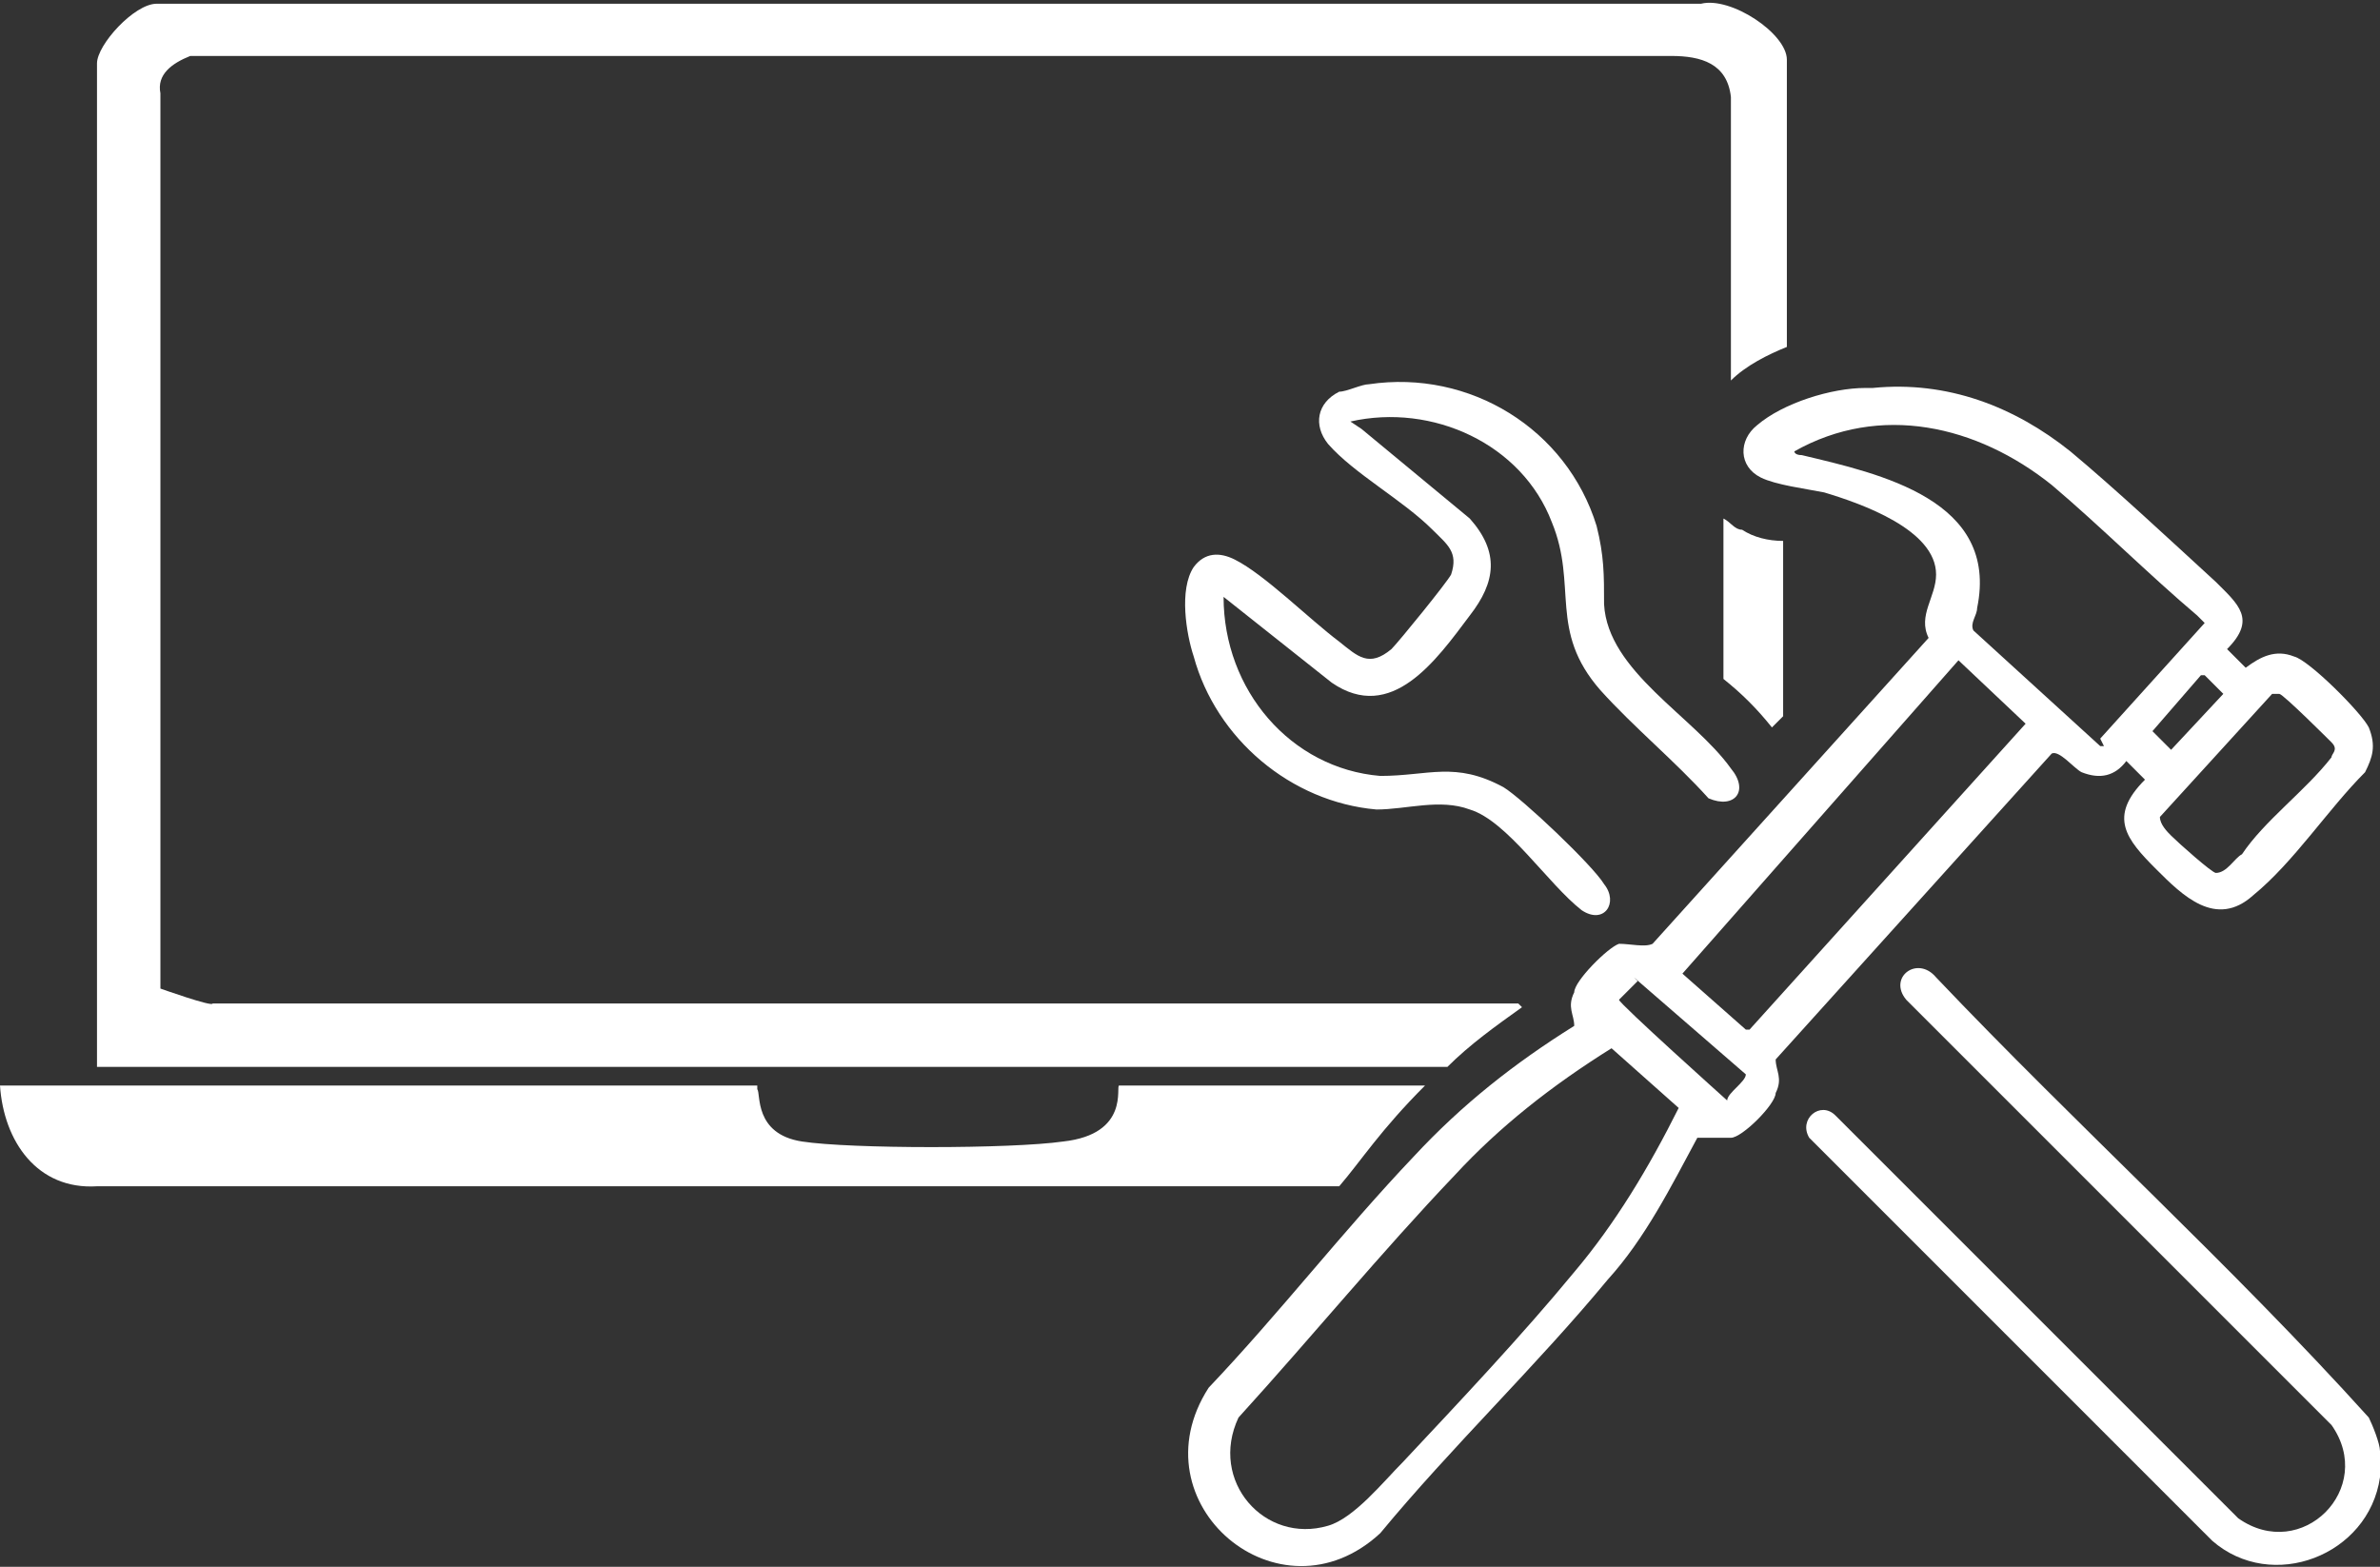
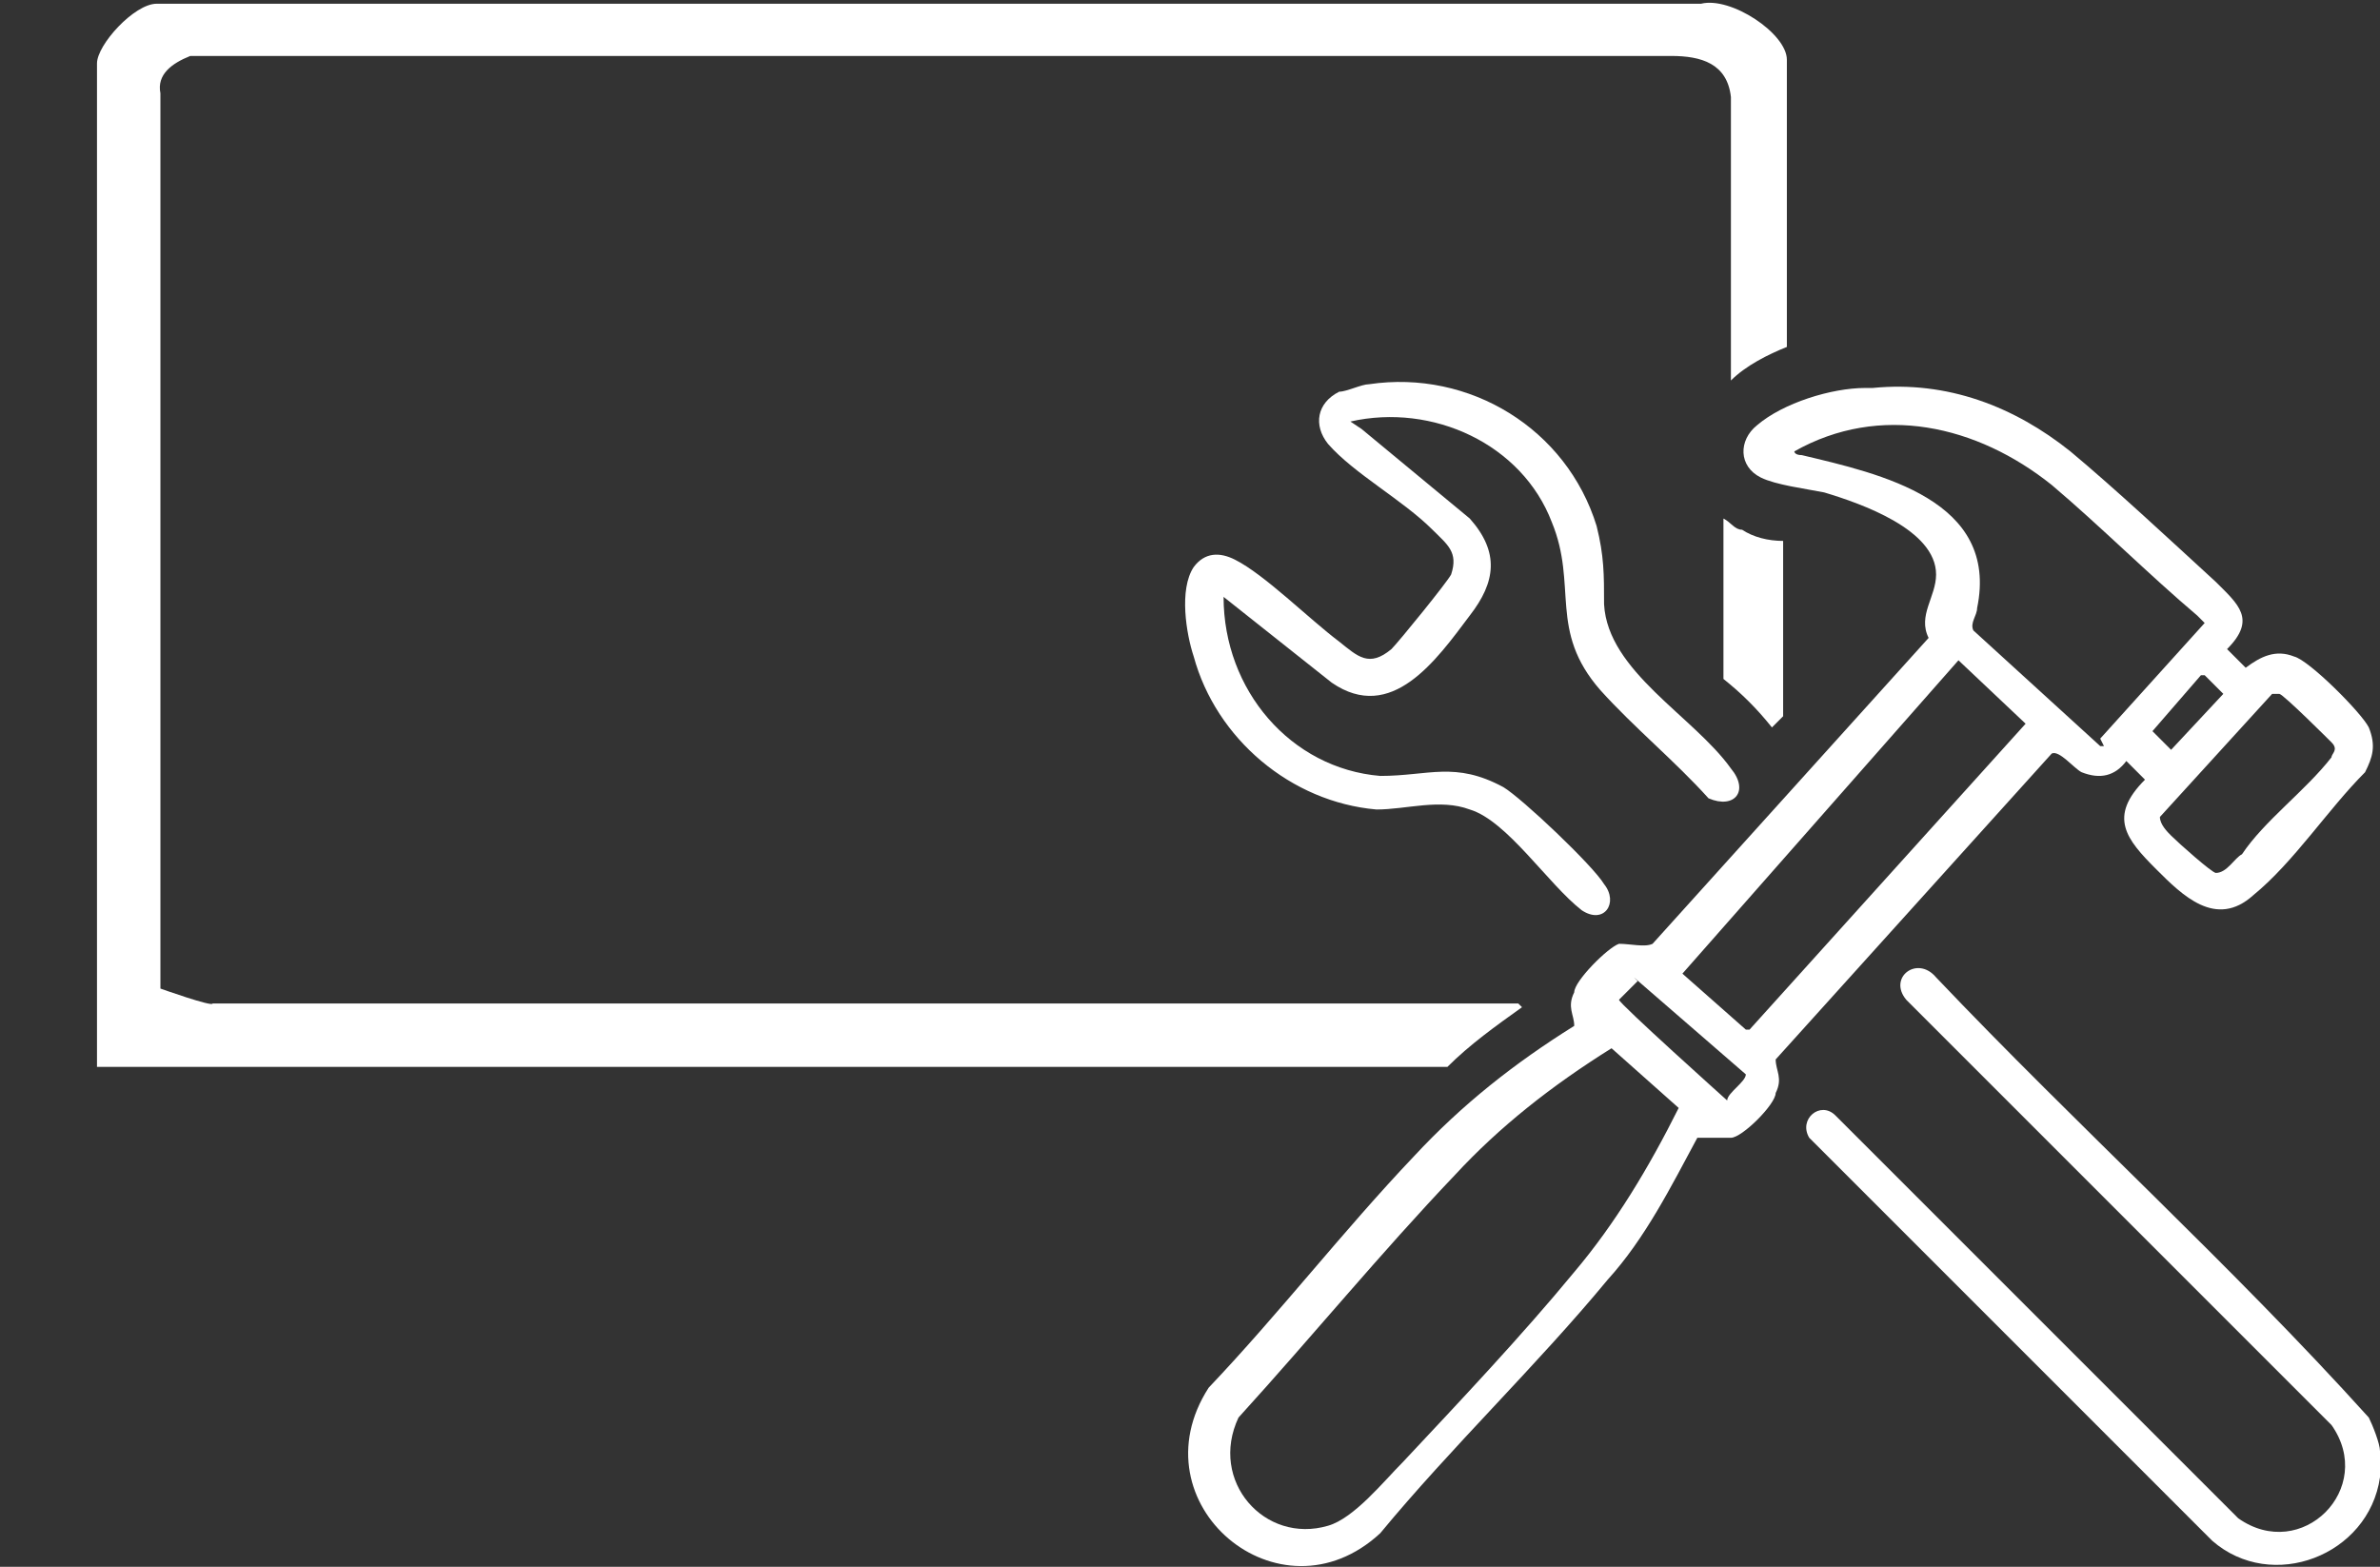
<svg xmlns="http://www.w3.org/2000/svg" id="Ebene_2" version="1.1" viewBox="0 0 63.8 42">
  <rect x="0" y="0" width="63.8" height="42" fill="#333333" stroke="none" />
  <defs>
    <style>
      .st0 {
        fill: #fff;
      }
    </style>
  </defs>
  <g id="ONYX_Icons">
    <g>
      <g>
        <path class="st0" d="M46.2,13.9v4.3s0,0,0,0c.5.4.9.8,1.3,1.3l.3-.3v-4.7c-.4,0-.8-.1-1.1-.3-.2,0-.3-.2-.5-.3h0Z" />
        <path class="st0" d="M40.7,26.9H5.7c0,.1-1.4-.4-1.4-.4V2.5c-.1-.5.3-.8.8-1h39.7c.8,0,1.5.2,1.6,1.1v7.6c.4-.4,1-.7,1.5-.9V1.6c0-.7-1.5-1.7-2.3-1.5H4.2c-.6,0-1.6,1.1-1.6,1.6v26.9h36.2c.6-.6,1.3-1.1,2-1.6h0Z" />
      </g>
      <g>
        <path class="st0" d="M63.8,38.8c0,.2,0,.6,0,.8-.3,2.1-2.9,3.1-4.5,1.7l-10.8-10.8c-.3-.5.3-1,.7-.6l10.8,10.8c1.7,1.2,3.7-.8,2.5-2.5l-11.4-11.4c-.5-.6.3-1.2.8-.6,3.8,4,7.9,7.7,11.6,11.8.1.2.3.7.3.9h0Z" />
        <path class="st0" d="M50.2,10.4c2-.2,3.8.5,5.3,1.7,1.2,1,2.7,2.4,3.9,3.5.6.6,1.1,1,.3,1.8l.5.5c.4-.3.8-.5,1.3-.3.4.1,1.8,1.5,2,1.9.2.5.1.8-.1,1.2-1,1-1.9,2.4-3,3.3-1,.9-1.9,0-2.6-.7-.8-.8-1.3-1.4-.3-2.4l-.5-.5c-.3.4-.7.5-1.2.3-.2-.1-.6-.6-.8-.5l-7.4,8.2c0,.3.2.5,0,.9,0,.3-.9,1.2-1.2,1.2-.2,0-.8,0-.9,0-.7,1.3-1.4,2.7-2.4,3.8-1.9,2.3-4.2,4.5-6.1,6.8-2.7,2.5-6.6-.8-4.6-3.9,1.9-2,3.6-4.2,5.5-6.2,1.3-1.4,2.7-2.5,4.3-3.5,0-.3-.2-.5,0-.9,0-.3.9-1.2,1.2-1.3.3,0,.7.1.9,0l7.4-8.2c-.3-.6.2-1.1.2-1.7,0-1.2-2-1.9-3-2.2-.5-.1-1.3-.2-1.7-.4-.6-.3-.6-1-.1-1.4.7-.6,2-1,2.9-1h0ZM56.3,19.8l2.8-3.1c0,0-.2-.2-.2-.2-1.3-1.1-2.6-2.4-3.9-3.5-2-1.6-4.6-2.2-6.9-.9,0,0,0,.1.2.1,2.1.5,5.3,1.2,4.7,4.1,0,.2-.2.4-.1.6l3.4,3.1h.1s0,0,0,0ZM45.1,26.1l1.7,1.5h.1l7.4-8.2-1.8-1.7-7.4,8.4h0ZM59,18.1l-1.3,1.5.5.5,1.4-1.5-.5-.5h0ZM61,18.5l-3.1,3.4c0,.2.2.4.3.5.2.2,1.1,1,1.2,1,.3,0,.5-.4.7-.5.6-.9,1.7-1.7,2.4-2.6,0-.1.2-.2,0-.4,0,0-1.3-1.3-1.4-1.3,0,0-.1,0-.2,0h0ZM43.9,26.3l-.5.5h0c0,.1,2.9,2.7,2.9,2.7h0c0-.2.5-.5.5-.7l-3-2.6h0ZM43.2,28.1c-1.6,1-3,2.1-4.2,3.4-2,2.1-3.8,4.3-5.8,6.5-.8,1.7.7,3.4,2.4,2.9.7-.2,1.5-1.2,2-1.7,1.5-1.6,3.2-3.4,4.6-5.1,1.1-1.3,2-2.8,2.8-4.4l-1.8-1.6h0Z" />
        <path class="st0" d="M36.5,11.5l2.9,2.4c.8.9.7,1.7,0,2.6-.9,1.2-2.1,2.9-3.7,1.8l-2.9-2.3c0,2.5,1.8,4.6,4.2,4.8,1.3,0,2-.4,3.3.3.5.3,2.4,2.1,2.7,2.6.4.5,0,1.1-.6.7-.9-.7-2-2.4-3-2.7-.8-.3-1.7,0-2.5,0-2.3-.2-4.3-1.9-4.9-4.1-.2-.6-.4-1.8,0-2.4.3-.4.7-.4,1.1-.2.8.4,2,1.6,2.8,2.2.5.4.8.7,1.4.2.2-.2,1.5-1.8,1.6-2,.2-.6-.1-.8-.5-1.2-.8-.8-2.1-1.5-2.8-2.3-.4-.5-.3-1.1.3-1.4.2,0,.6-.2.8-.2,2.7-.4,5.3,1.2,6.1,3.8.2.8.2,1.3.2,2.1.1,1.8,2.4,3,3.4,4.4.5.6.1,1.1-.6.8-.9-1-2-1.9-2.9-2.9-1.4-1.6-.6-2.8-1.3-4.5-.8-2.1-3.2-3.2-5.4-2.7h0Z" />
      </g>
      <g id="GAWrjv">
-         <path class="st0" d="M20.3,29.2c.1.1-.1,1.2,1.2,1.4s5.6.2,7,0c1.8-.2,1.4-1.5,1.5-1.5h8.2c-1.2,1.2-1.7,2-2.3,2.7H2.6c-1.6.1-2.5-1.2-2.6-2.7h20.3Z" />
-       </g>
+         </g>
    </g>
  </g>
</svg>